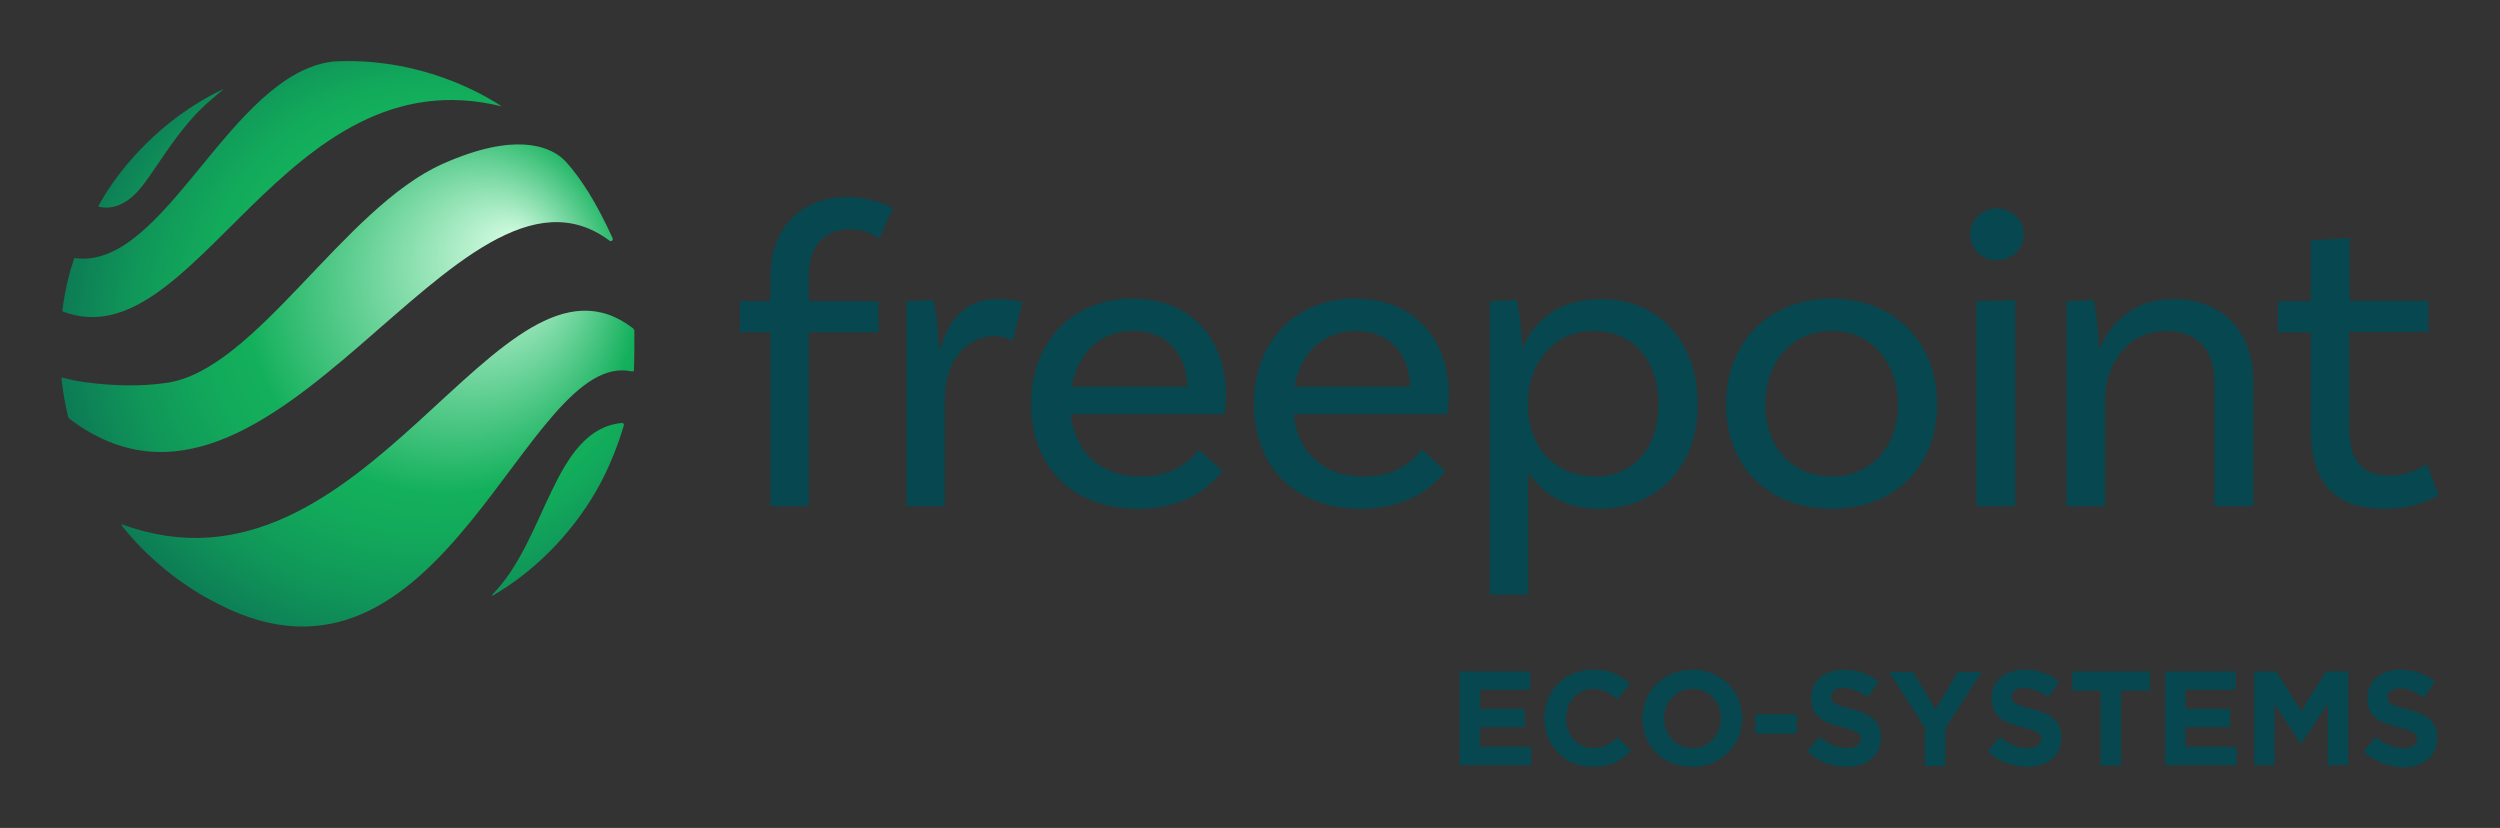
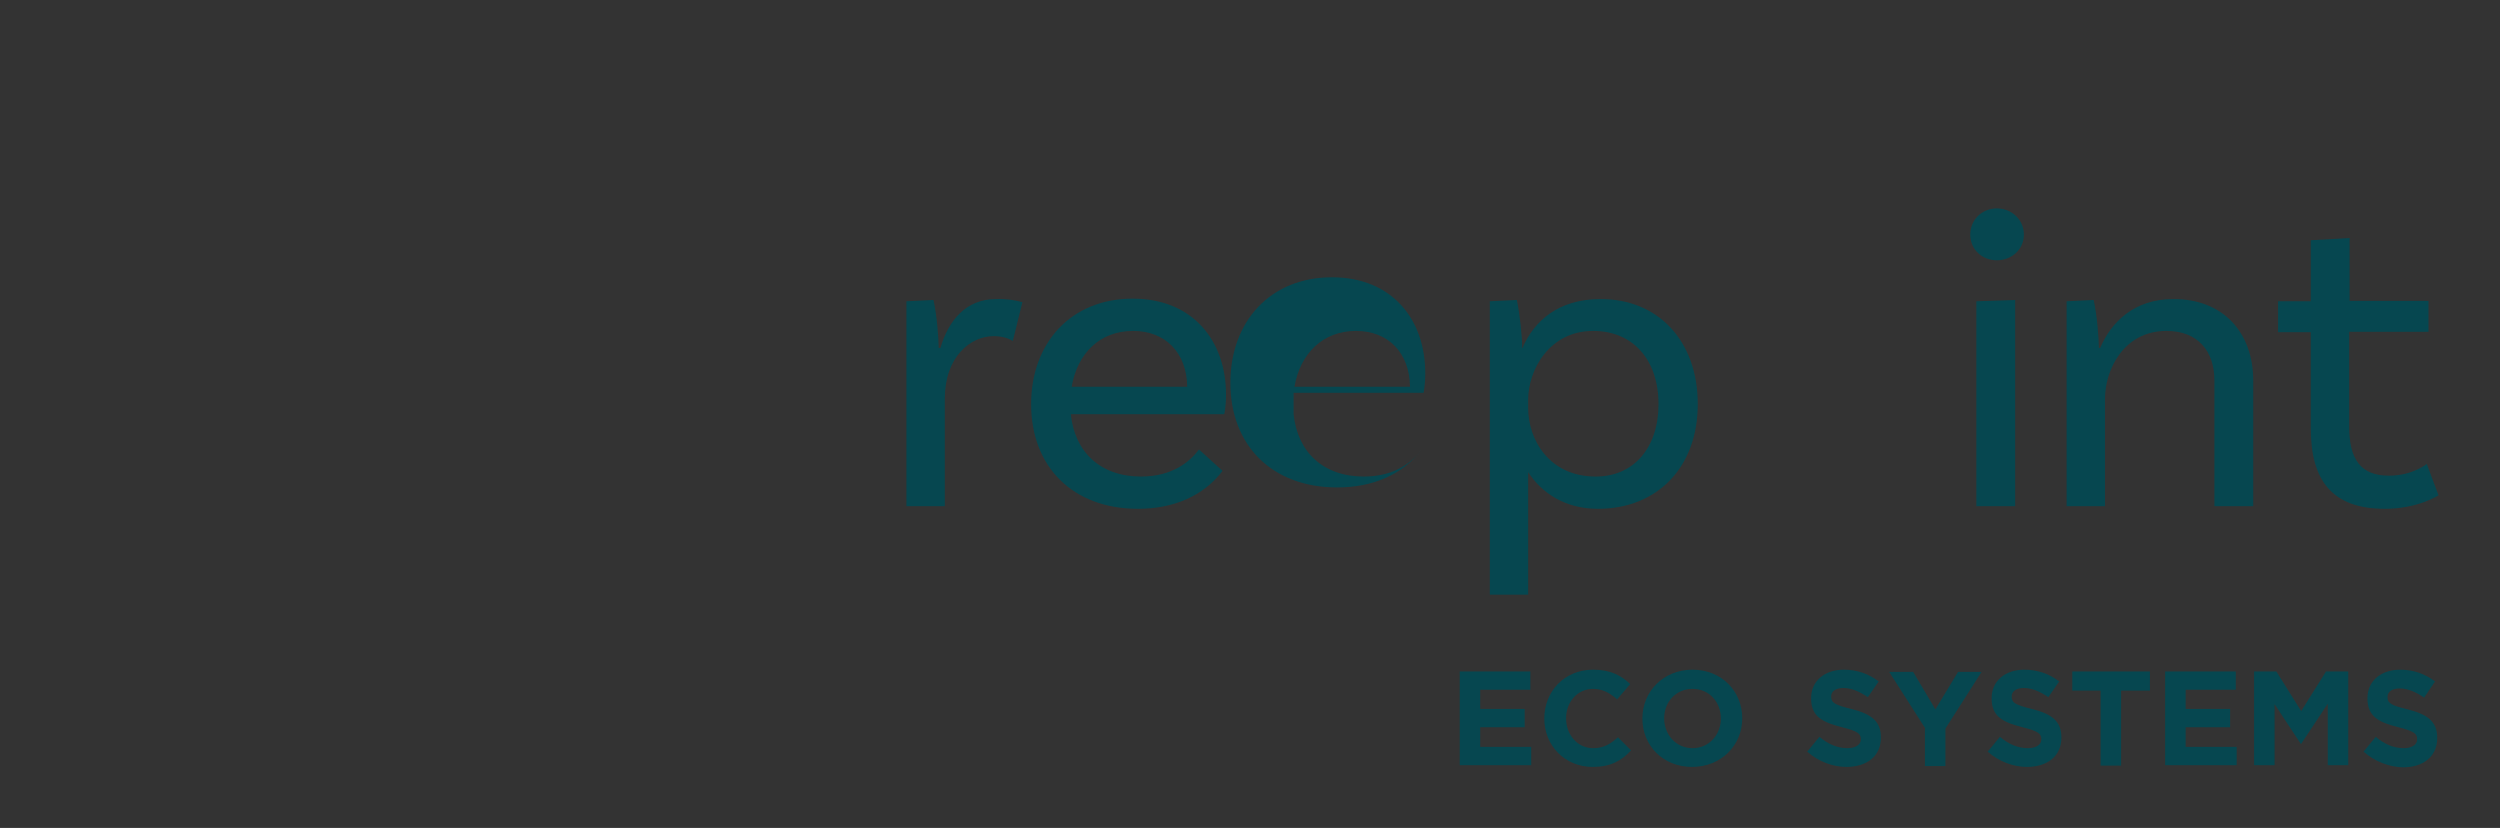
<svg xmlns="http://www.w3.org/2000/svg" version="1.1" id="Capa_1" x="0px" y="0px" viewBox="0 0 573.4 189.9" enable-background="new 0 0 573.4 189.9" xml:space="preserve">
  <rect x="0" y="0" width="573.4" height="189.9" fill="#333333" stroke="none" />
  <g>
    <g>
-       <path fill="#064750" d="M185.5,63.1v6h16v7.1h-16v39.9h-8.8V76.2h-7v-7.1h7v-5.8c0-10.9,7-18.1,17.5-18.1c5.3,0,9.6,1.9,10.6,2.5    l-3.1,7c-1.1-0.6-3.1-2.1-6.7-2.1C188.8,52.6,185.5,56.7,185.5,63.1z" />
      <path fill="#064750" d="M234.5,69.3l-2.2,8.9c-1-0.6-2.4-1.1-4.4-1.1c-5.3,0-11.2,4.7-11.2,14.4v24.6h-8.8v-47l6.2-0.3    c0.8,3.6,1.2,8.9,1.2,11h0.4c1.8-6.2,5.8-11.2,12.7-11.2C230.5,68.5,232.7,68.8,234.5,69.3z" />
      <path fill="#064750" d="M245.6,95c0.9,8.7,6.8,14.3,16.1,14.3c7.2,0,11.2-3.4,13.3-6.2l5.4,4.9c-4.4,5.8-11.3,8.7-19.4,8.7    c-15,0-24.5-9.7-24.5-24c0-14,9.1-24.2,23.3-24.2c13.8,0,21.4,9.7,21.4,22c0,2.8-0.4,4.5-0.4,4.5H245.6z M245.8,88.7h26.5    c-0.1-7.8-5-12.8-12.4-12.8C252.2,75.9,247.1,81.1,245.8,88.7z" />
-       <path fill="#064750" d="M296.7,95c0.9,8.7,6.8,14.3,16.1,14.3c7.2,0,11.2-3.4,13.3-6.2l5.4,4.9c-4.4,5.8-11.3,8.7-19.4,8.7    c-15,0-24.5-9.7-24.5-24c0-14,9.1-24.2,23.3-24.2c13.8,0,21.4,9.7,21.4,22c0,2.8-0.4,4.5-0.4,4.5H296.7z M296.9,88.7h26.5    c-0.1-7.8-5-12.8-12.4-12.8C303.4,75.9,298.2,81.1,296.9,88.7z" />
+       <path fill="#064750" d="M296.7,95c0.9,8.7,6.8,14.3,16.1,14.3c7.2,0,11.2-3.4,13.3-6.2c-4.4,5.8-11.3,8.7-19.4,8.7    c-15,0-24.5-9.7-24.5-24c0-14,9.1-24.2,23.3-24.2c13.8,0,21.4,9.7,21.4,22c0,2.8-0.4,4.5-0.4,4.5H296.7z M296.9,88.7h26.5    c-0.1-7.8-5-12.8-12.4-12.8C303.4,75.9,298.2,81.1,296.9,88.7z" />
      <path fill="#064750" d="M389.4,92.7c0,14.4-9.2,24-22.9,24c-7.4,0-12.8-3.5-16-8.4v28.1h-8.8V69.1l6.2-0.3c0.7,3.2,1.3,9.1,1.2,11    h0.1c2.6-6.1,8.2-11.2,17.8-11.2C380.2,68.5,389.4,78.1,389.4,92.7z M380.4,92.7c0-10.1-5.8-16.8-15-16.8    c-10,0-14.9,8.9-14.9,15.8v1.9c0,7.1,4.7,15.7,15.5,15.7C374.8,109.3,380.4,102.6,380.4,92.7z" />
-       <path fill="#064750" d="M444.3,92.8c0,14.2-9.7,23.9-24.2,23.9c-14.5,0-24.2-9.7-24.2-23.9c0-14.2,9.7-24.3,24.2-24.3    C434.6,68.5,444.3,78.5,444.3,92.8z M435.3,92.8c0-9.8-6.1-16.9-15.2-16.9c-9.2,0-15.2,7.2-15.2,16.9s6.1,16.5,15.2,16.5    C429.2,109.3,435.3,102.5,435.3,92.8z" />
      <path fill="#064750" d="M458,59.7c-3.4,0-6.1-2.5-6.1-5.9s2.7-6,6.1-6s6.2,2.6,6.2,6S461.4,59.7,458,59.7z M453.3,69.1l8.9-0.3    v47.3h-8.9V69.1z" />
      <path fill="#064750" d="M516.8,87.3v28.8h-8.9V87.3c0-6.9-3.9-11.4-11-11.4c-9.8,0-14.1,8.9-14.1,15.6v24.6h-8.8v-47l6.2-0.3    c0.8,3.6,1.2,8.9,1.2,11h0.3c2.5-5.9,7.8-11.2,16.7-11.2C509.7,68.5,516.8,76.1,516.8,87.3z" />
      <path fill="#064750" d="M559.3,113.6c0,0-4.7,3.1-12.3,3.1c-12.1,0-17-6.5-17-18.5v-22h-7.5v-7.1h7.5V55.1l8.9-0.5v14.4H557v7.1    h-18.2v21.7c0,7.6,2.7,11.3,9.1,11.3c5.5,0,8.7-2.7,8.7-2.7L559.3,113.6z" />
    </g>
    <radialGradient id="SVGID_1_" cx="1009.327" cy="2662.349" r="60.603" fx="1033.781" fy="2645.107" gradientTransform="matrix(1.538 0 0 1.538 -1470.618 -4012.388)" gradientUnits="userSpaceOnUse">
      <stop offset="0" style="stop-color:#DBFFE7" />
      <stop offset="0.48" style="stop-color:#13B05C" />
      <stop offset="0.563" style="stop-color:#12A95B" />
      <stop offset="0.684" style="stop-color:#109659" />
      <stop offset="0.829" style="stop-color:#0C7655" />
      <stop offset="0.99" style="stop-color:#064A50" />
      <stop offset="1" style="stop-color:#064750" />
    </radialGradient>
-     <path fill="url(#SVGID_1_)" d="M14.5,71.5C44.9,82.8,64.9,12,115.1,24.4c-8-5.2-21.8-11.2-38.6-10.3c-23.8,2.7-38.6,47.9-59.3,45.1   c-0.1,0-0.2,0-0.2,0.1c-1,2.9-2.1,7.1-2.7,11.9C14.3,71.3,14.4,71.5,14.5,71.5z M31.1,44.4c3.9-3.8,9.2-14.8,17.4-21.6   c0.4-0.3,1.5-1.3,2.6-2.2c0,0,0.1-0.1,0.1-0.1c0,0-0.1,0-0.1,0c-14.7,7-23.4,18.4-26.8,23.8c-0.9,1.5-1.5,2.5-1.7,2.9   c-0.1,0.1,0,0.2,0.1,0.2C23.4,47.6,27,48.5,31.1,44.4z M142.7,97c-15.8,1.5-17.3,26.8-29.8,39.4c-0.1,0.1,0,0.3,0.1,0.2   c9.1-5.2,17.9-13.8,23.8-24.1c3-5.2,5.1-10.9,6.3-15C143.1,97.2,142.9,97,142.7,97z M139.8,55.2c0.4,0.3,0.9-0.1,0.7-0.6   c-3.6-7.9-7.1-13.5-10.7-17.5c-0.4-0.4-0.8-0.8-1.2-1.1c-2.8-2.2-10.3-5.9-27.1,1.6C78.7,47.8,58.7,84.8,38.3,87.8   c-6,0.9-12.5,0.7-18.5-0.1c-1.7-0.2-3.7-0.6-5.5-1.1c-0.1,0-0.2,0.1-0.2,0.2c0.3,2.9,0.8,5.8,1.5,8.7c0.1,0.2,0.2,0.5,0.4,0.6   C63,131.6,105.1,29.3,139.8,55.2z M145.5,75.9c0-0.2-0.1-0.4-0.3-0.6c-30.8-23.7-61.2,65.5-117.1,45c-0.1-0.1-0.3,0.1-0.2,0.2   c5.5,7.1,13.7,13.8,21.9,17.9c52,27.1,70.7-58.7,95.2-53.2c0.2,0,0.4-0.1,0.4-0.3C145.5,82.8,145.5,78.2,145.5,75.9z" />
    <g>
      <path fill="#064750" d="M334.7,154H351v4.2h-11.5v4.4h10.2v4.2h-10.2v4.5h11.7v4.2h-16.4V154z" />
      <path fill="#064750" d="M354.2,164.8L354.2,164.8c0-6.2,4.6-11.2,11.2-11.2c4.1,0,6.5,1.4,8.5,3.3l-3,3.5    c-1.7-1.5-3.4-2.4-5.5-2.4c-3.6,0-6.2,3-6.2,6.7v0.1c0,3.7,2.6,6.8,6.2,6.8c2.5,0,4-1,5.7-2.5l3,3c-2.2,2.4-4.7,3.8-8.8,3.8    C358.9,175.9,354.2,171,354.2,164.8z" />
      <path fill="#064750" d="M376.7,164.8L376.7,164.8c0-6.2,4.8-11.2,11.5-11.2s11.4,5,11.4,11.1v0.1c0,6.1-4.8,11.1-11.5,11.1    S376.7,171,376.7,164.8z M394.7,164.8L394.7,164.8c0-3.8-2.7-6.8-6.5-6.8s-6.5,3-6.5,6.7v0.1c0,3.7,2.7,6.8,6.5,6.8    S394.7,168.5,394.7,164.8z" />
-       <path fill="#064750" d="M402.6,163.8h9.5v4.5h-9.5V163.8z" />
      <path fill="#064750" d="M414.5,172.4l2.8-3.4c1.9,1.6,4,2.6,6.4,2.6c1.9,0,3.1-0.8,3.1-2v-0.1c0-1.2-0.7-1.8-4.3-2.7    c-4.3-1.1-7.1-2.3-7.1-6.6v-0.1c0-3.9,3.1-6.5,7.5-6.5c3.1,0,5.8,1,8,2.7l-2.5,3.6c-1.9-1.3-3.8-2.1-5.6-2.1    c-1.8,0-2.8,0.8-2.8,1.9v0.1c0,1.4,0.9,1.9,4.6,2.8c4.4,1.1,6.8,2.7,6.8,6.5v0.1c0,4.3-3.3,6.7-7.9,6.7    C420.4,175.9,417.1,174.7,414.5,172.4z" />
      <path fill="#064750" d="M441.6,167.1l-8.3-13h5.5l5.1,8.6l5.2-8.6h5.4l-8.3,13v8.6h-4.7V167.1z" />
      <path fill="#064750" d="M455.9,172.4l2.8-3.4c1.9,1.6,4,2.6,6.4,2.6c1.9,0,3.1-0.8,3.1-2v-0.1c0-1.2-0.7-1.8-4.3-2.7    c-4.3-1.1-7.1-2.3-7.1-6.6v-0.1c0-3.9,3.1-6.5,7.5-6.5c3.1,0,5.8,1,8,2.7l-2.5,3.6c-1.9-1.3-3.8-2.1-5.6-2.1    c-1.8,0-2.8,0.8-2.8,1.9v0.1c0,1.4,0.9,1.9,4.6,2.8c4.4,1.1,6.8,2.7,6.8,6.5v0.1c0,4.3-3.3,6.7-7.9,6.7    C461.8,175.9,458.5,174.7,455.9,172.4z" />
      <path fill="#064750" d="M481.9,158.4h-6.6V154h17.8v4.4h-6.6v17.2h-4.7V158.4z" />
      <path fill="#064750" d="M496.6,154h16.2v4.2h-11.5v4.4h10.2v4.2h-10.2v4.5H513v4.2h-16.4V154z" />
      <path fill="#064750" d="M517,154h5.1l5.7,9.1l5.7-9.1h5.1v21.5h-4.7v-14.1l-6.1,9.2h-0.1l-6-9.1v14H517V154z" />
      <path fill="#064750" d="M542.1,172.4l2.8-3.4c1.9,1.6,4,2.6,6.4,2.6c1.9,0,3.1-0.8,3.1-2v-0.1c0-1.2-0.7-1.8-4.3-2.7    c-4.3-1.1-7.1-2.3-7.1-6.6v-0.1c0-3.9,3.1-6.5,7.5-6.5c3.1,0,5.8,1,8,2.7L556,160c-1.9-1.3-3.8-2.1-5.6-2.1    c-1.8,0-2.8,0.8-2.8,1.9v0.1c0,1.4,0.9,1.9,4.6,2.8c4.4,1.1,6.8,2.7,6.8,6.5v0.1c0,4.3-3.3,6.7-7.9,6.7    C548,175.9,544.7,174.7,542.1,172.4z" />
    </g>
  </g>
</svg>